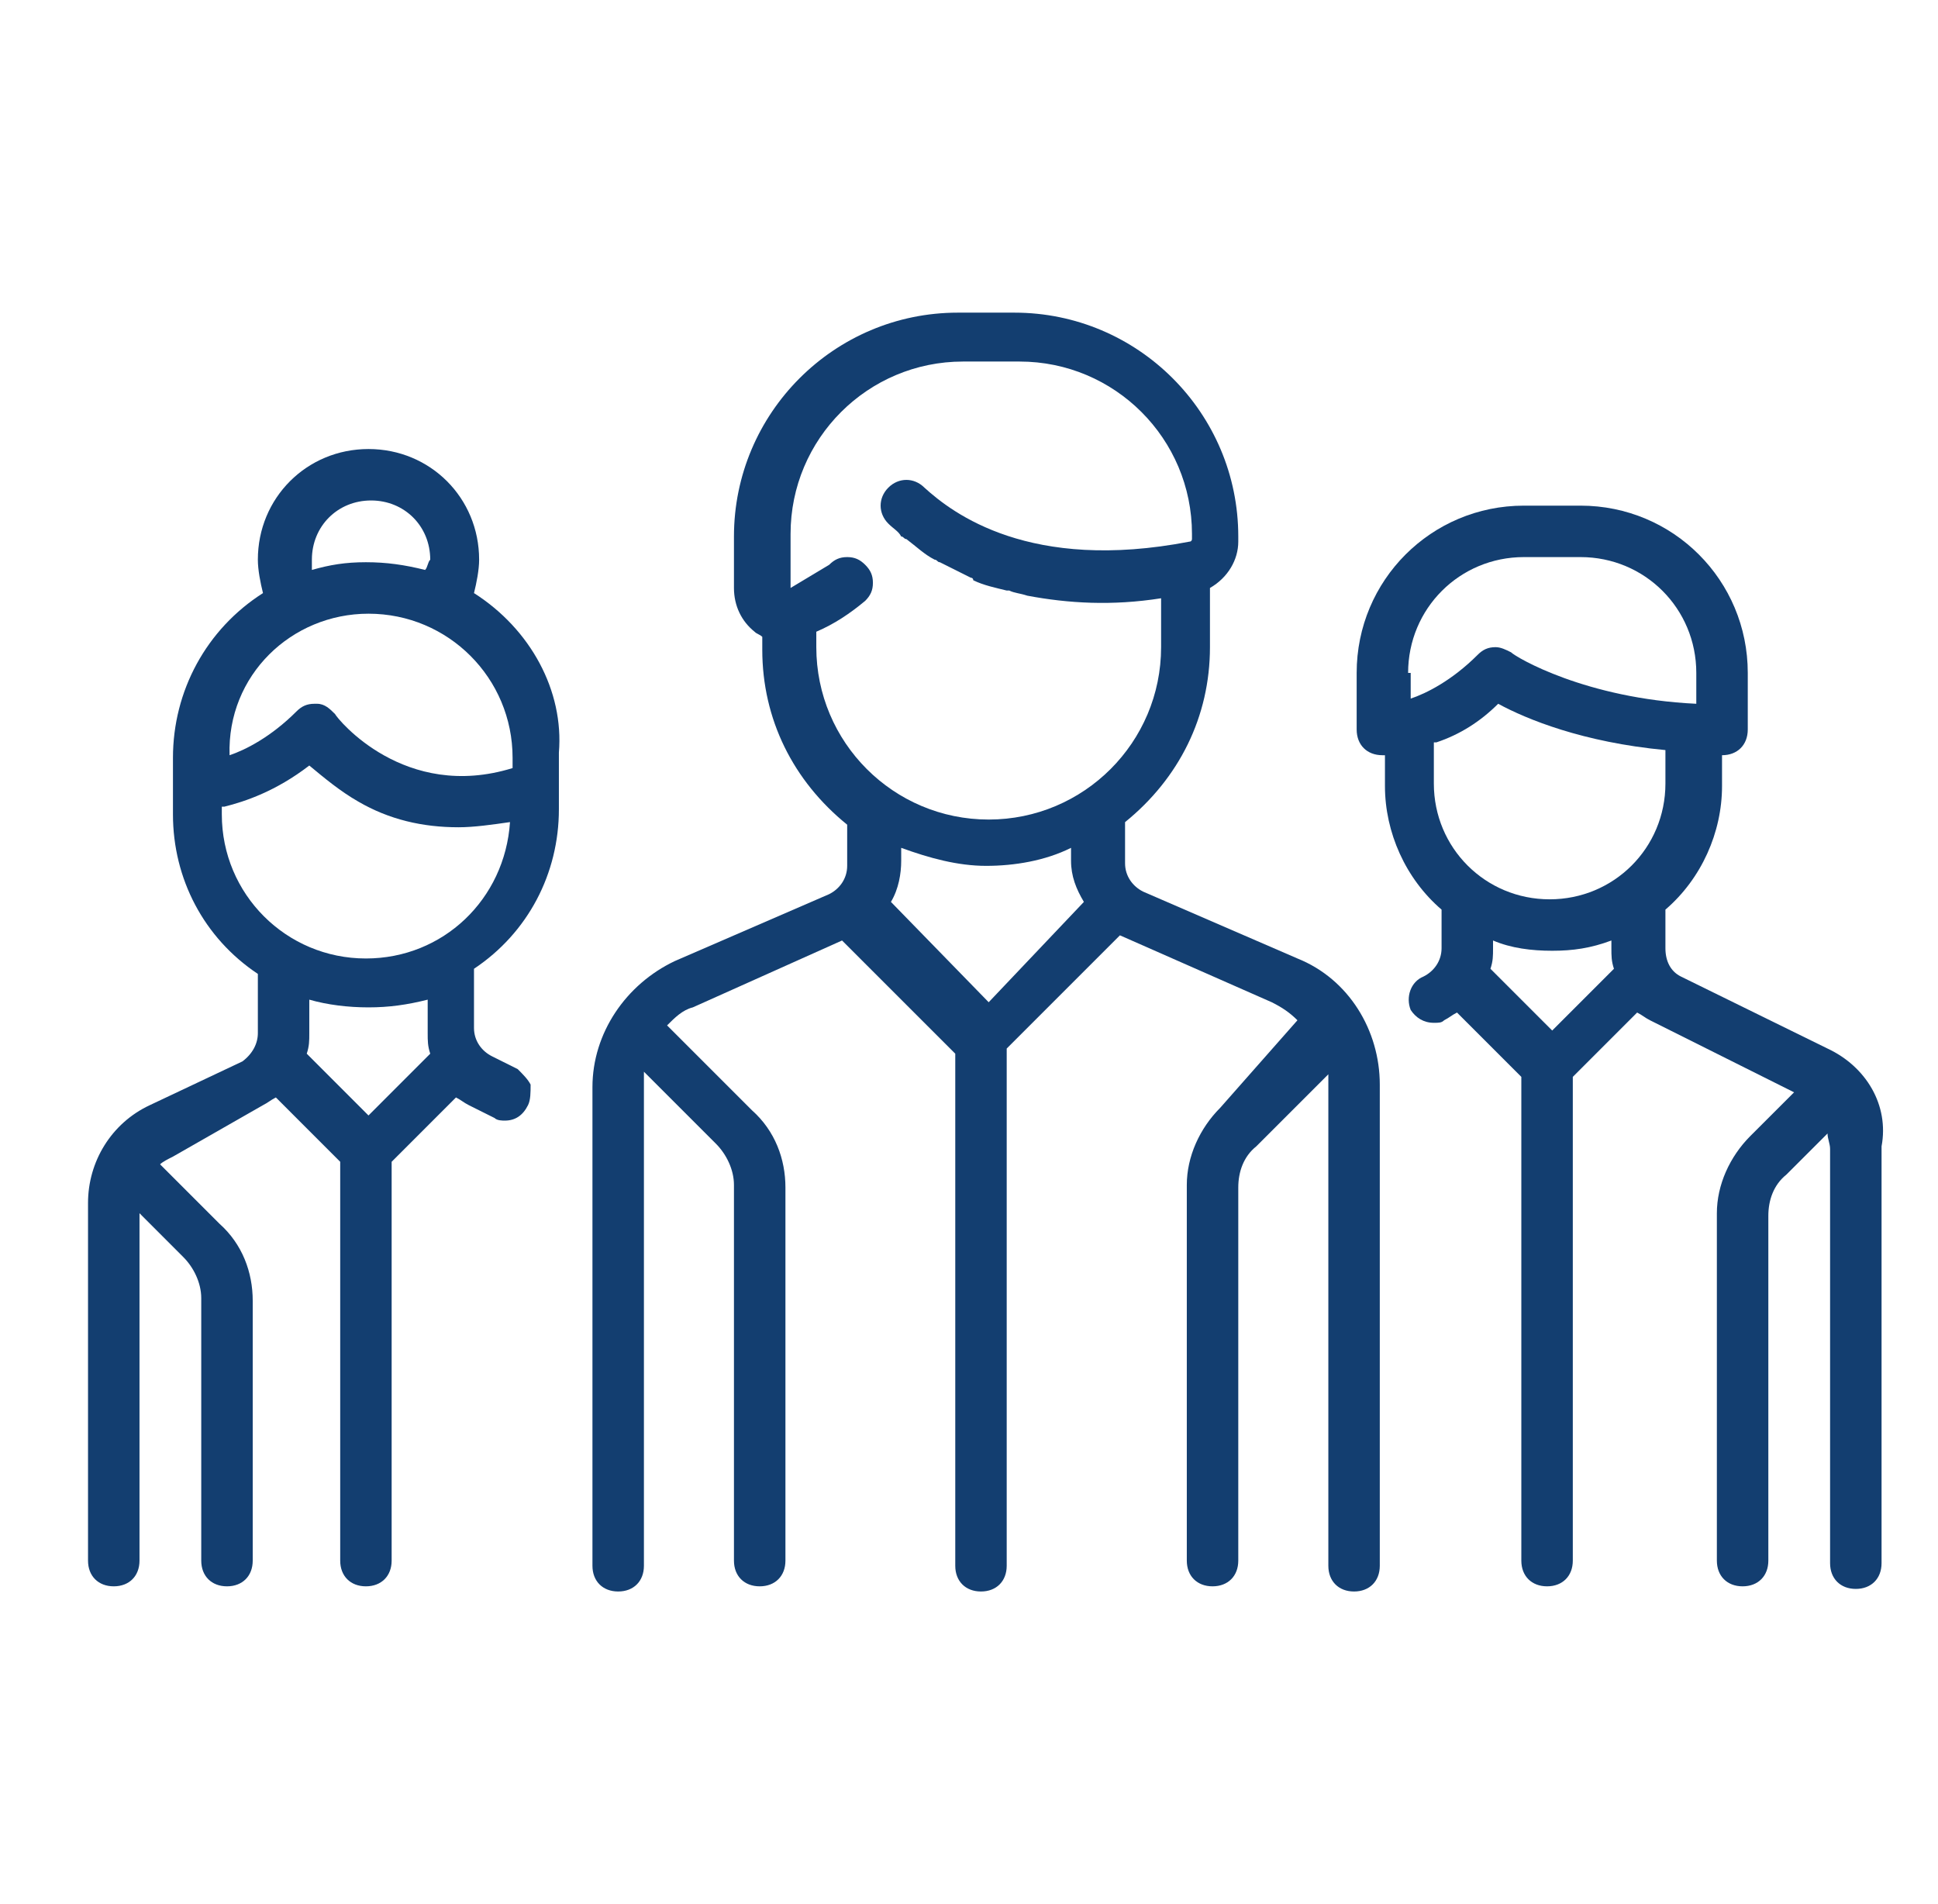
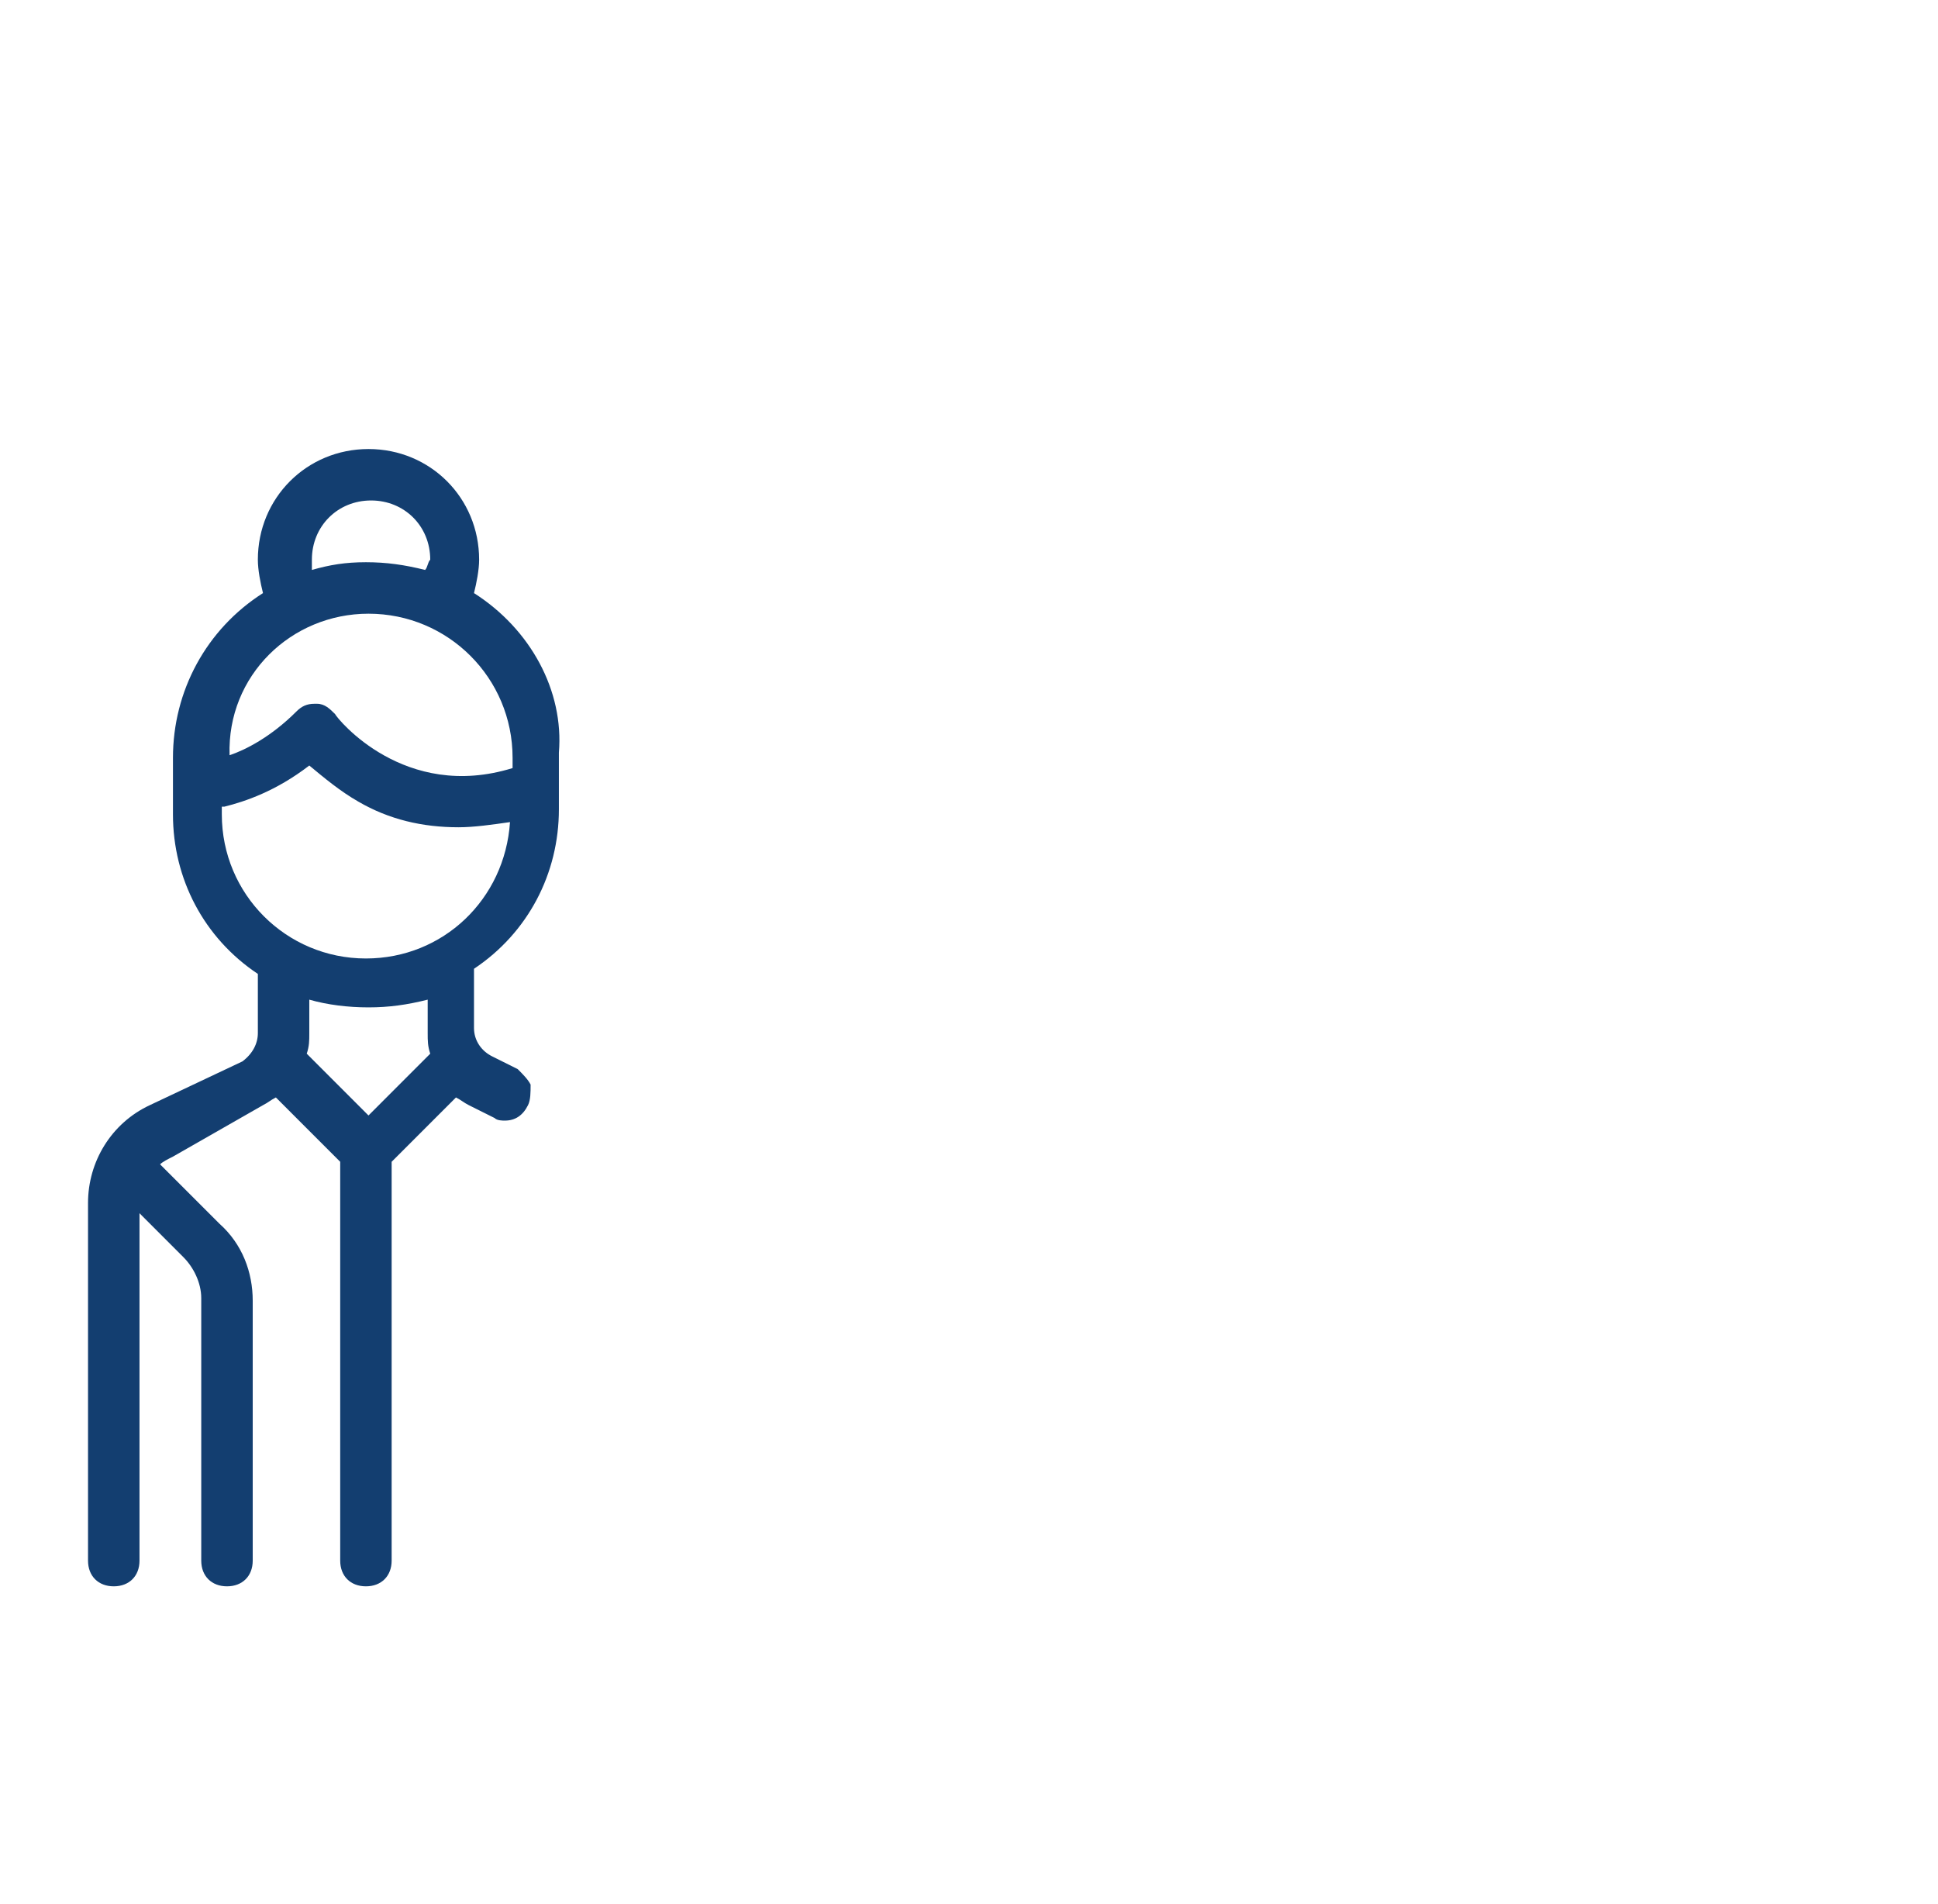
<svg xmlns="http://www.w3.org/2000/svg" width="57" height="56" viewBox="0 0 57 56" fill="none">
  <path d="M13.941 17.443C14.016 17.141 14.092 16.762 14.092 16.46C14.092 14.643 12.654 13.206 10.838 13.206C9.022 13.206 7.584 14.643 7.584 16.46C7.584 16.762 7.66 17.141 7.735 17.443C6.07 18.503 5.087 20.319 5.087 22.287V23.951C5.087 25.843 5.995 27.584 7.584 28.643V30.384C7.584 30.687 7.433 30.989 7.13 31.216L4.406 32.503C3.27 33.033 2.589 34.168 2.589 35.379V45.898C2.589 46.352 2.892 46.654 3.346 46.654C3.8 46.654 4.103 46.352 4.103 45.898V35.681L5.389 36.968C5.692 37.27 5.919 37.724 5.919 38.178V45.898C5.919 46.352 6.222 46.654 6.676 46.654C7.13 46.654 7.433 46.352 7.433 45.898V38.254C7.433 37.422 7.13 36.589 6.449 35.984L4.708 34.243C4.784 34.168 4.935 34.092 5.087 34.016L7.735 32.503C7.887 32.427 7.962 32.352 8.114 32.276L10.006 34.168V45.898C10.006 46.352 10.308 46.654 10.762 46.654C11.216 46.654 11.519 46.352 11.519 45.898V34.168L13.411 32.276C13.562 32.352 13.638 32.427 13.789 32.503L14.546 32.881C14.622 32.957 14.773 32.957 14.849 32.957C15.152 32.957 15.379 32.806 15.53 32.503C15.606 32.352 15.606 32.124 15.606 31.898C15.53 31.746 15.379 31.595 15.227 31.443L14.47 31.065C14.168 30.914 13.941 30.611 13.941 30.233V28.492C15.53 27.433 16.438 25.692 16.438 23.8V22.135C16.589 20.319 15.606 18.503 13.941 17.443ZM10.838 18.049C13.184 18.049 15.076 19.941 15.076 22.287V22.589C11.898 23.573 9.93 21.151 9.854 21C9.703 20.849 9.552 20.698 9.324 20.698C9.324 20.698 9.324 20.698 9.249 20.698C9.022 20.698 8.87 20.773 8.719 20.924C7.962 21.681 7.206 22.06 6.752 22.211C6.676 19.865 8.568 18.049 10.838 18.049ZM6.6 23.724C7.206 23.573 8.114 23.27 9.097 22.514C9.552 22.892 10.006 23.27 10.535 23.573C11.443 24.103 12.427 24.33 13.487 24.33C13.941 24.33 14.47 24.254 15 24.178C14.849 26.449 13.033 28.189 10.762 28.189C8.416 28.189 6.524 26.297 6.524 23.951V23.724H6.6ZM12.503 16.762C11.898 16.611 11.368 16.535 10.762 16.535C10.157 16.535 9.703 16.611 9.173 16.762C9.173 16.687 9.173 16.535 9.173 16.46C9.173 15.476 9.93 14.719 10.914 14.719C11.898 14.719 12.654 15.476 12.654 16.46C12.579 16.535 12.579 16.687 12.503 16.762ZM9.022 30.989C9.097 30.762 9.097 30.611 9.097 30.384V29.4C9.627 29.552 10.233 29.627 10.838 29.627C11.443 29.627 11.973 29.552 12.579 29.4V30.384C12.579 30.611 12.579 30.762 12.654 30.989L10.838 32.806L9.022 30.989Z" fill="#133E70" />
-   <path d="M53.751 30.838L49.437 28.719C49.134 28.568 48.983 28.265 48.983 27.887V26.752C50.042 25.844 50.648 24.481 50.648 23.119V22.211C51.102 22.211 51.405 21.908 51.405 21.454V19.79C51.405 17.065 49.21 14.871 46.486 14.871H44.821C42.096 14.871 39.902 17.065 39.902 19.79V21.454C39.902 21.908 40.205 22.211 40.659 22.211C40.659 22.211 40.659 22.211 40.734 22.211V23.119C40.734 24.481 41.34 25.844 42.399 26.752V27.887C42.399 28.265 42.172 28.568 41.869 28.719C41.491 28.871 41.34 29.325 41.491 29.703C41.642 29.93 41.869 30.081 42.172 30.081C42.324 30.081 42.399 30.081 42.475 30.006C42.626 29.93 42.702 29.854 42.853 29.779L44.745 31.671V45.898C44.745 46.352 45.048 46.654 45.502 46.654C45.956 46.654 46.259 46.352 46.259 45.898V31.671L48.151 29.779C48.302 29.854 48.378 29.93 48.529 30.006L52.767 32.125L51.48 33.411C50.875 34.017 50.496 34.849 50.496 35.681V45.898C50.496 46.352 50.799 46.654 51.253 46.654C51.707 46.654 52.01 46.352 52.01 45.898V35.757C52.01 35.303 52.161 34.849 52.54 34.546L53.751 33.336C53.751 33.487 53.826 33.638 53.826 33.789V45.973C53.826 46.427 54.129 46.73 54.583 46.73C55.037 46.73 55.34 46.427 55.34 45.973V33.714C55.567 32.503 54.886 31.368 53.751 30.838ZM42.248 21.833C42.929 21.606 43.534 21.227 44.064 20.698C44.897 21.152 46.561 21.833 48.983 22.06V23.044C48.983 24.936 47.469 26.449 45.578 26.449C43.686 26.449 42.172 24.936 42.172 23.044V21.833H42.248ZM41.415 19.79C41.415 17.898 42.929 16.384 44.821 16.384H46.486C48.378 16.384 49.891 17.898 49.891 19.79V20.698C46.637 20.546 44.594 19.335 44.442 19.184C44.291 19.108 44.14 19.033 43.988 19.033C43.761 19.033 43.61 19.108 43.459 19.26C42.702 20.017 41.945 20.395 41.491 20.546V19.79H41.415ZM43.837 28.492C43.913 28.265 43.913 28.114 43.913 27.887V27.66C44.442 27.887 45.048 27.962 45.653 27.962C46.259 27.962 46.788 27.887 47.394 27.66V27.887C47.394 28.114 47.394 28.265 47.469 28.492L45.653 30.308L43.837 28.492Z" fill="#133E70" />
-   <path d="M38.16 28.189L33.62 26.222C33.317 26.07 33.09 25.768 33.09 25.389V24.179C34.679 22.892 35.587 21.076 35.587 19.033V17.292C36.117 16.989 36.42 16.46 36.42 15.93V15.779C36.42 12.146 33.469 9.195 29.836 9.195H28.171C24.539 9.195 21.587 12.146 21.587 15.779V17.292C21.587 17.822 21.814 18.276 22.193 18.579C22.269 18.654 22.344 18.654 22.42 18.73V19.108C22.42 21.152 23.328 22.968 24.917 24.254V25.465C24.917 25.843 24.69 26.146 24.387 26.297L19.847 28.265C18.409 28.946 17.425 30.384 17.425 31.973V46.049C17.425 46.503 17.728 46.806 18.182 46.806C18.636 46.806 18.939 46.503 18.939 46.049V31.898C18.939 31.822 18.939 31.746 18.939 31.595V31.519L21.058 33.638C21.36 33.941 21.587 34.395 21.587 34.849V45.898C21.587 46.352 21.89 46.654 22.344 46.654C22.798 46.654 23.101 46.352 23.101 45.898V34.925C23.101 34.092 22.798 33.26 22.117 32.654L19.62 30.157C19.847 29.93 20.074 29.703 20.377 29.627L24.766 27.66L28.096 30.989V46.049C28.096 46.503 28.398 46.806 28.852 46.806C29.306 46.806 29.609 46.503 29.609 46.049V30.838L32.939 27.508L37.404 29.476C37.706 29.627 37.933 29.779 38.16 30.006L35.89 32.579C35.285 33.184 34.906 34.016 34.906 34.849V45.898C34.906 46.352 35.209 46.654 35.663 46.654C36.117 46.654 36.42 46.352 36.42 45.898V34.925C36.42 34.471 36.571 34.016 36.95 33.714L39.069 31.595V31.671C39.069 31.746 39.069 31.898 39.069 31.973V46.049C39.069 46.503 39.371 46.806 39.825 46.806C40.279 46.806 40.582 46.503 40.582 46.049V31.898C40.582 30.308 39.674 28.795 38.16 28.189ZM24.009 18.579C24.539 18.352 24.993 18.049 25.447 17.671C25.598 17.519 25.674 17.368 25.674 17.141C25.674 16.914 25.598 16.762 25.447 16.611C25.296 16.46 25.144 16.384 24.917 16.384C24.69 16.384 24.539 16.46 24.387 16.611L23.252 17.292C23.252 17.292 23.252 17.292 23.252 17.216V15.703C23.252 12.903 25.523 10.633 28.323 10.633H29.988C32.788 10.633 35.058 12.903 35.058 15.703V15.854C35.058 15.854 35.058 15.93 34.982 15.93C30.29 16.838 28.02 15.098 27.188 14.341C26.885 14.038 26.431 14.038 26.128 14.341C25.825 14.643 25.825 15.098 26.128 15.4C26.279 15.552 26.431 15.627 26.506 15.779C26.582 15.779 26.582 15.854 26.658 15.854C26.96 16.081 27.188 16.308 27.49 16.46C27.566 16.46 27.566 16.535 27.642 16.535C27.944 16.687 28.247 16.838 28.55 16.989C28.55 16.989 28.625 16.989 28.625 17.065C28.928 17.216 29.306 17.292 29.609 17.368H29.685C29.836 17.444 29.988 17.444 30.215 17.519C31.425 17.746 32.712 17.822 34.15 17.595V19.033C34.15 21.833 31.879 24.103 29.079 24.103C26.279 24.103 24.009 21.833 24.009 19.033V18.579ZM26.204 26.525C26.431 26.146 26.506 25.692 26.506 25.314V24.935C27.339 25.238 28.171 25.465 29.004 25.465C29.836 25.465 30.744 25.314 31.501 24.935V25.314C31.501 25.768 31.652 26.146 31.879 26.525L29.079 29.476L26.204 26.525Z" fill="#133E70" />
</svg>